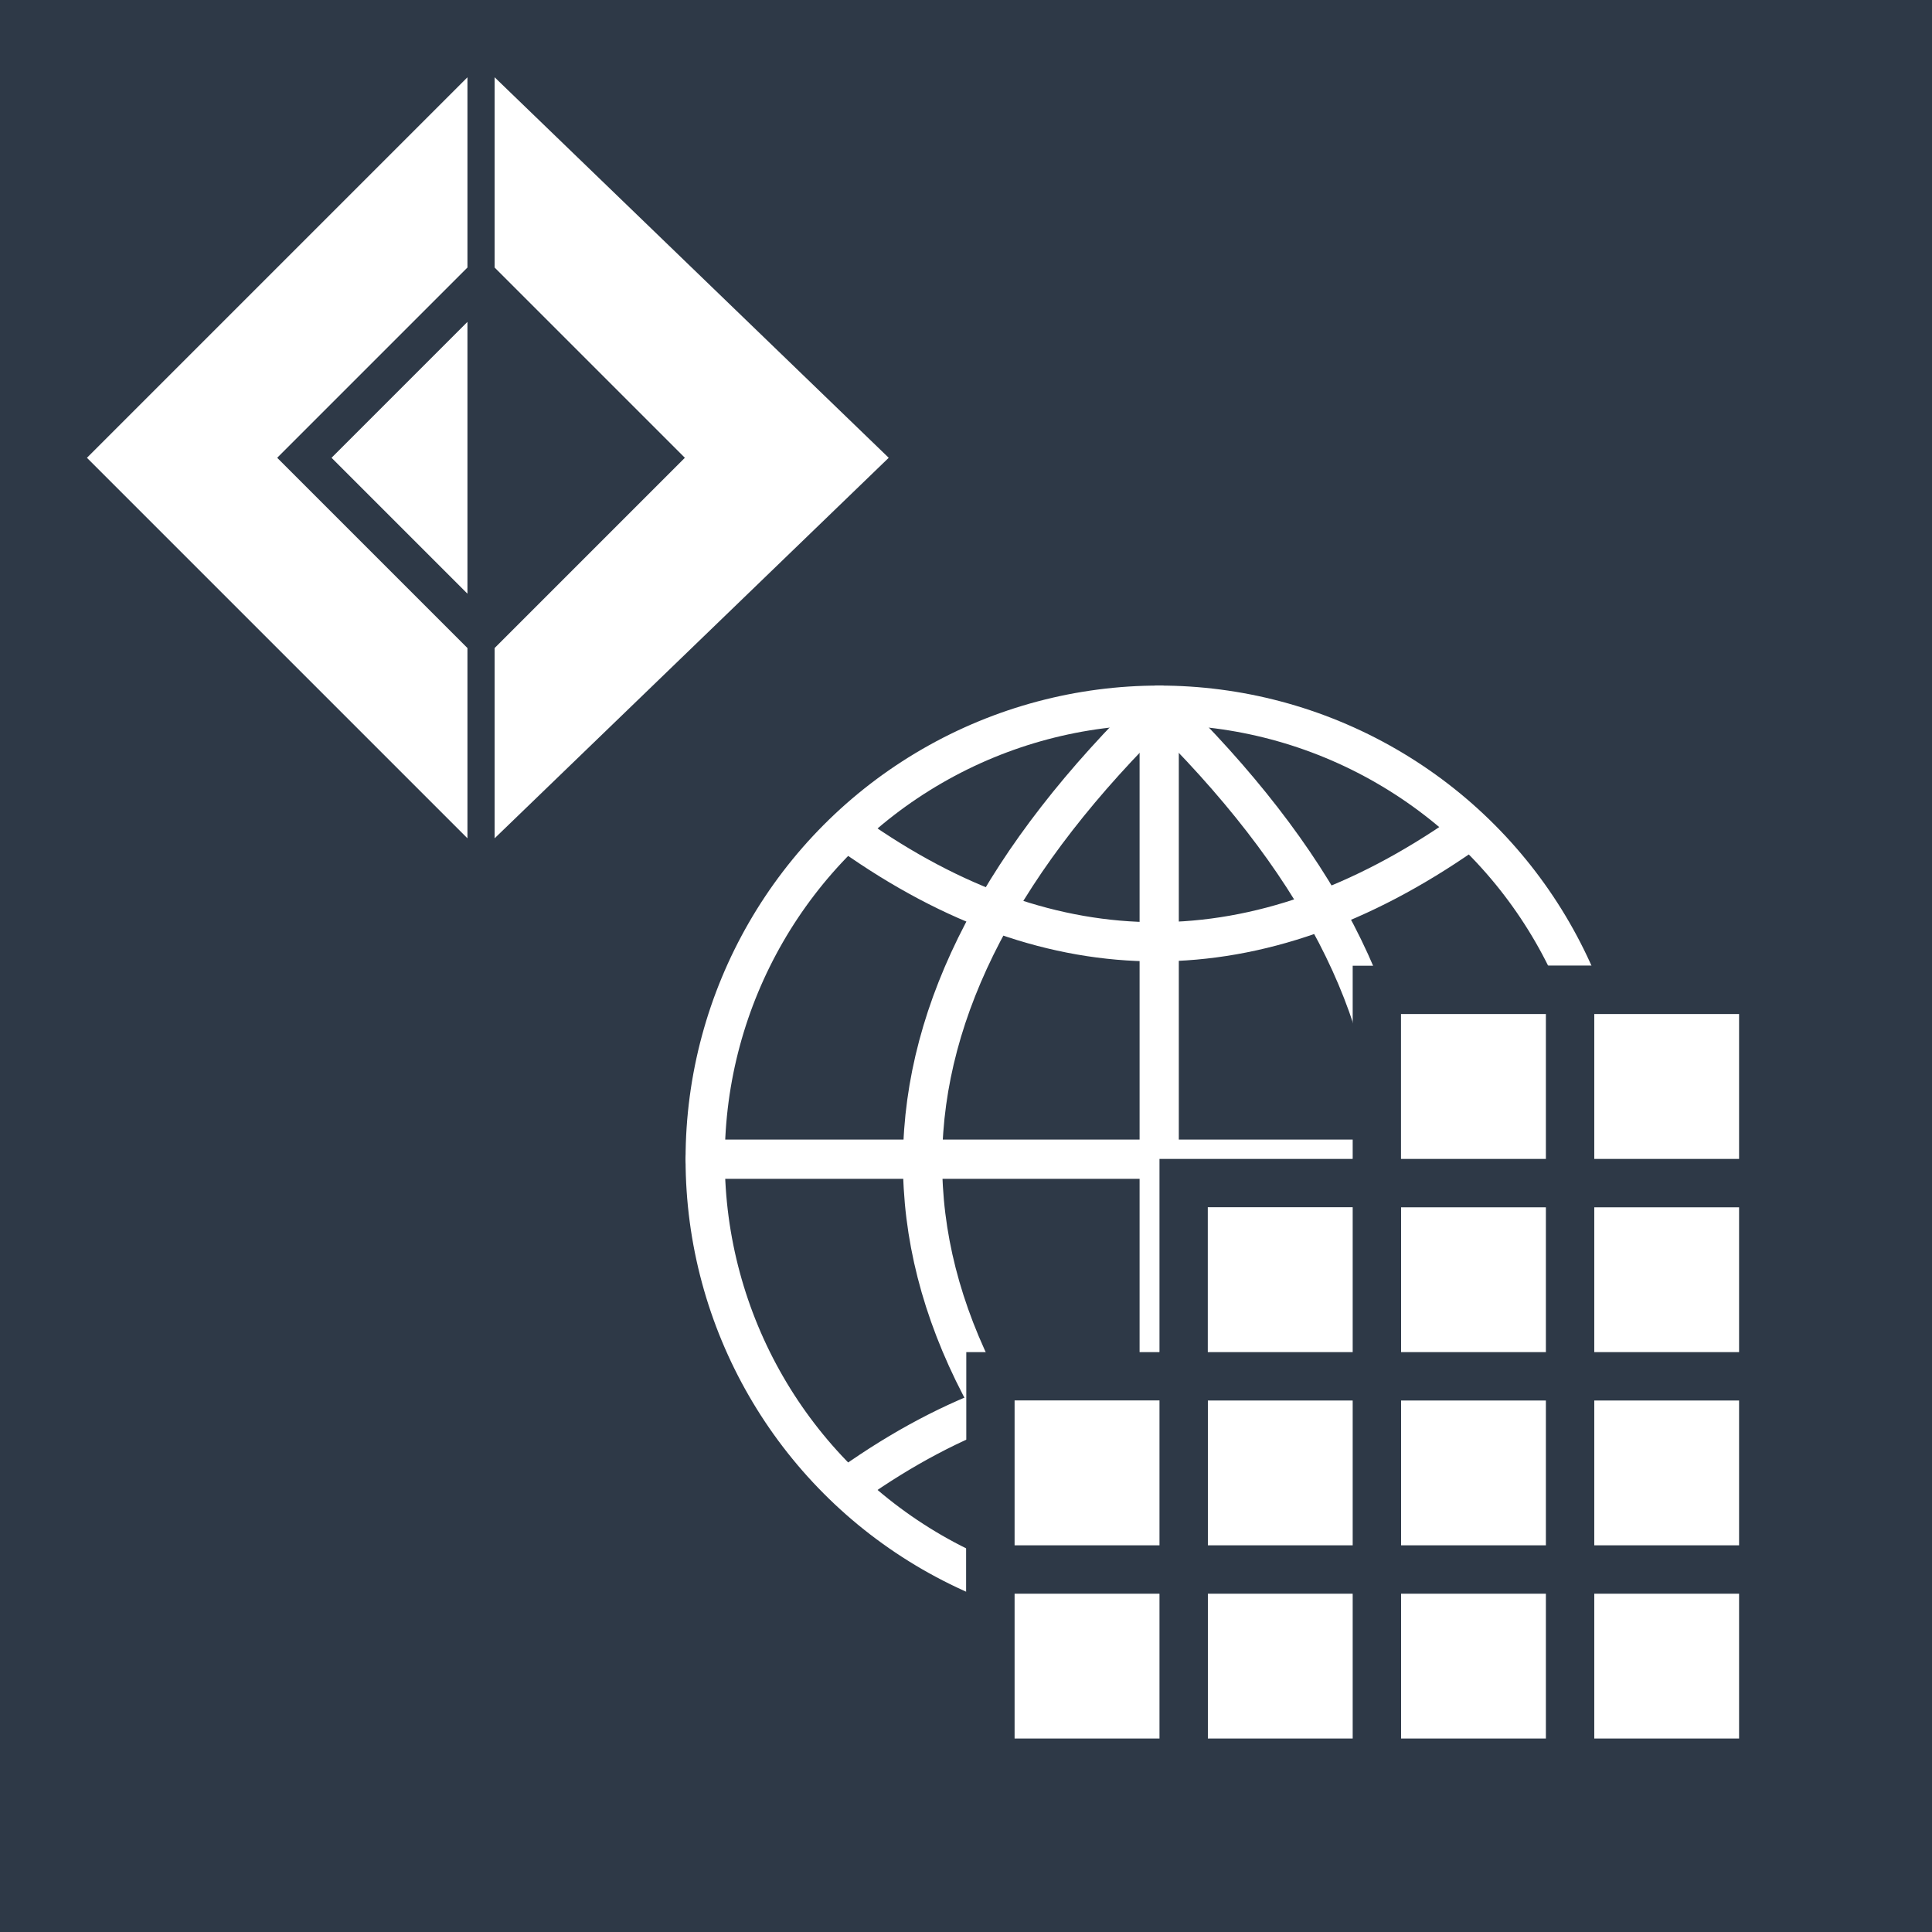
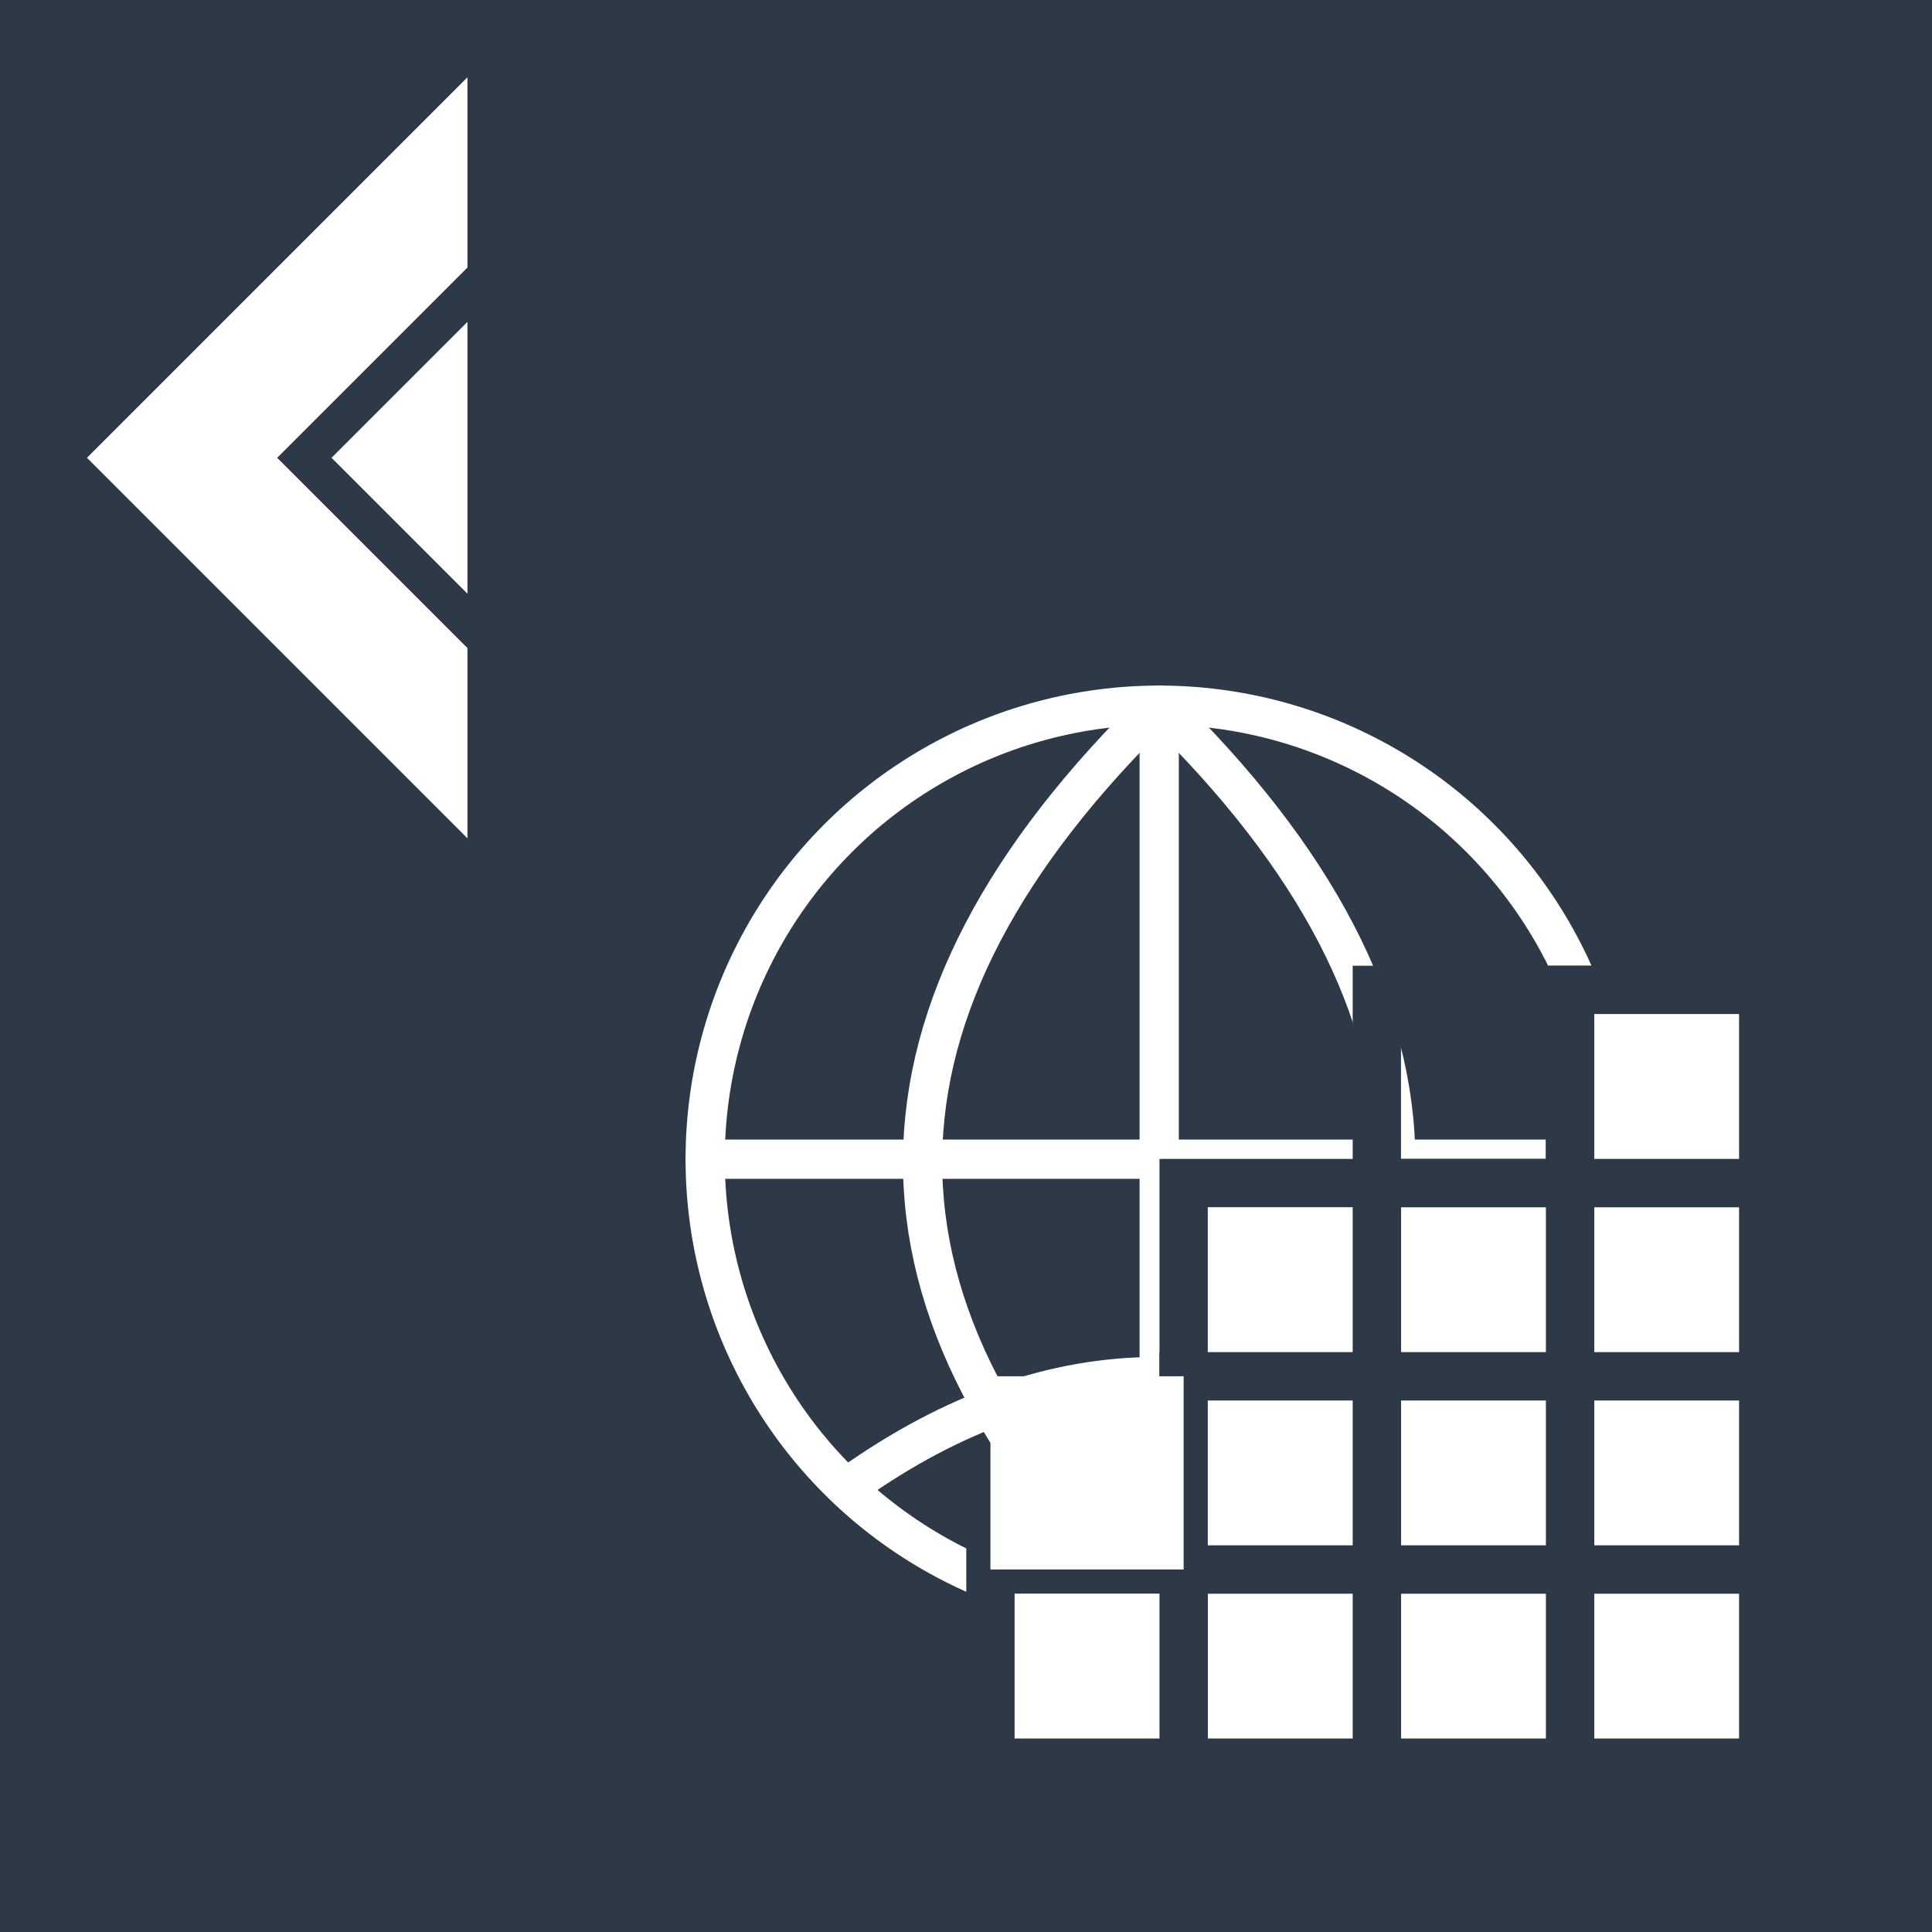
<svg xmlns="http://www.w3.org/2000/svg" xmlns:ns1="http://www.serif.com/" width="100%" height="100%" viewBox="0 0 200 200" version="1.1" xml:space="preserve" style="fill-rule:evenodd;clip-rule:evenodd;stroke-linecap:round;stroke-linejoin:round;stroke-miterlimit:1.5;">
  <rect x="0" y="0" width="200" height="200" fill="#808080" stroke="none" />
  <rect id="Logo-whitespace" ns1:id="Logo whitespace" x="-50" y="-50" width="300" height="300" style="fill:none;" />
  <rect id="Logo" x="0" y="0" width="200" height="200" style="fill:#2e3947;" />
  <g>
    <circle cx="120" cy="120" r="47" style="fill:none;stroke:#fff;stroke-width:4.06px;" />
    <path d="M120,73l0,94" style="fill:none;stroke:#fff;stroke-width:4.06px;" />
    <path d="M73,120l94,0" style="fill:none;stroke:#fff;stroke-width:4.06px;" />
    <path d="M120,73c-32.211,31.333 -33.104,62.667 0,94" style="fill:none;stroke:#fff;stroke-width:4.06px;" />
    <path d="M120,73c16.215,15.774 24.494,31.548 24.494,47.321c0,15.56 -8.055,31.119 -24.494,46.679" style="fill:none;stroke:#fff;stroke-width:4.06px;" />
-     <path d="M151.577,86.314c-10.633,7.419 -21.266,11.18 -31.898,11.18c-10.489,0 -20.977,-3.66 -31.465,-11.081" style="fill:none;stroke:#fff;stroke-width:4.06px;" />
    <path d="M151.577,153.686c-10.633,-7.419 -21.266,-11.18 -31.898,-11.18c-10.489,0 -20.977,3.66 -31.465,11.081" style="fill:none;stroke:#fff;stroke-width:4.06px;" />
  </g>
  <g>
    <rect x="162.53" y="162.471" width="20" height="20" style="fill:#fff;" />
    <path d="M185.029,184.97l-24.999,0l0,-24.999l24.999,0l0,24.999Zm-19.999,-19.999l0,14.999l14.999,0l0,-14.999l-14.999,0Z" style="fill:#2e3947;" />
    <rect x="142.53" y="162.471" width="20" height="20" style="fill:#fff;" />
    <path d="M165.03,184.97l-25,0l0,-24.999l25,0l0,24.999Zm-20,-19.999l0,14.999l15,0l0,-14.999l-15,0Z" style="fill:#2e3947;" />
    <rect x="123" y="162.471" width="20" height="20" style="fill:#fff;" />
    <path d="M145.5,184.97l-25,0l0,-24.999l25,0l0,24.999Zm-20,-19.999l0,14.999l15,0l0,-14.999l-15,0Z" style="fill:#2e3947;" />
    <rect x="103.001" y="162.471" width="20" height="20" style="fill:#fff;" />
    <path d="M125.5,184.97l-24.999,0l0,-24.999l24.999,0l0,24.999Zm-19.999,-19.999l0,14.999l14.999,0l0,-14.999l-14.999,0Z" style="fill:#2e3947;" />
    <rect x="162.53" y="162.471" width="20" height="20" style="fill:#fff;" />
    <path d="M185.029,184.97l-24.999,0l0,-24.999l24.999,0l0,24.999Zm-19.999,-19.999l0,14.999l14.999,0l0,-14.999l-14.999,0Z" style="fill:#2e3947;" />
    <rect x="142.53" y="162.471" width="20" height="20" style="fill:#fff;" />
    <path d="M165.03,184.97l-25,0l0,-24.999l25,0l0,24.999Zm-20,-19.999l0,14.999l15,0l0,-14.999l-15,0Z" style="fill:#2e3947;" />
    <rect x="122.53" y="162.471" width="20" height="20" style="fill:#fff;" />
    <path d="M145.03,184.97l-25,0l0,-24.999l25,0l0,24.999Zm-20,-19.999l0,14.999l15,0l0,-14.999l-15,0Z" style="fill:#2e3947;" />
    <rect x="102.53" y="162.471" width="20" height="20" style="fill:#fff;" />
    <path d="M125.03,184.97l-25,0l0,-24.999l25,0l0,24.999Zm-20,-19.999l0,14.999l15,0l0,-14.999l-15,0Z" style="fill:#2e3947;" />
    <rect x="162.53" y="142.471" width="20" height="20" style="fill:#fff;" />
    <path d="M185.029,164.971l-24.999,0l0,-25l24.999,0l0,25Zm-19.999,-20l0,15l14.999,0l0,-15l-14.999,0Z" style="fill:#2e3947;" />
    <rect x="142.53" y="142.471" width="20" height="20" style="fill:#fff;" />
    <path d="M165.03,164.971l-25,0l0,-25l25,0l0,25Zm-20,-20l0,15l15,0l0,-15l-15,0Z" style="fill:#2e3947;" />
    <rect x="122.53" y="142.471" width="20" height="20" style="fill:#fff;" />
    <path d="M145.03,164.971l-25,0l0,-25l25,0l0,25Zm-20,-20l0,15l15,0l0,-15l-15,0Z" style="fill:#2e3947;" />
    <rect x="162.53" y="122.471" width="20" height="20" style="fill:#fff;" />
    <path d="M185.029,144.971l-24.999,0l0,-25l24.999,0l0,25Zm-19.999,-20l0,15l14.999,0l0,-15l-14.999,0Z" style="fill:#2e3947;" />
    <rect x="142.53" y="122.471" width="20" height="20" style="fill:#fff;" />
    <path d="M165.03,144.971l-25,0l0,-25l25,0l0,25Zm-20,-20l0,15l15,0l0,-15l-15,0Z" style="fill:#2e3947;" />
    <rect x="162.53" y="102.472" width="20" height="20" style="fill:#fff;" />
    <path d="M185.029,124.971l-24.999,0l0,-24.999l24.999,0l0,24.999Zm-19.999,-19.999l0,14.999l14.999,0l0,-14.999l-14.999,0Z" style="fill:#2e3947;" />
-     <rect x="142.53" y="102.472" width="20" height="20" style="fill:#fff;" />
    <path d="M165.03,124.971l-25,0l0,-24.999l25,0l0,24.999Zm-20,-19.999l0,14.999l15,0l0,-14.999l-15,0Z" style="fill:#2e3947;" />
    <rect x="122.53" y="122.471" width="20" height="20" style="fill:#fff;" />
    <path d="M145.03,144.971l-25,0l0,-25l25,0l0,25Zm-20,-20l0,15l15,0l0,-15l-15,0Z" style="fill:#2e3947;" />
    <rect x="102.53" y="142.471" width="20" height="20" style="fill:#fff;" />
-     <path d="M125.03,164.971l-25,0l0,-25l25,0l0,25Zm-20,-20l0,15l15,0l0,-15l-15,0Z" style="fill:#2e3947;" />
  </g>
  <g>
    <path d="M9,47.39l39.39,-39.39l0,19.695l-19.695,19.695l19.695,19.695l0,19.695l-39.39,-39.39Z" style="fill:#fff;fill-rule:nonzero;" />
    <path d="M34.322,47.39l14.068,-14.068l0,28.136l-14.068,-14.068Z" style="fill:#fff;fill-rule:nonzero;" />
-     <path d="M92,47.39l-40.797,-39.39l0,19.695l19.695,19.695l-19.695,19.695l0,19.695l40.797,-39.39Z" style="fill:#fff;fill-rule:nonzero;" />
  </g>
</svg>